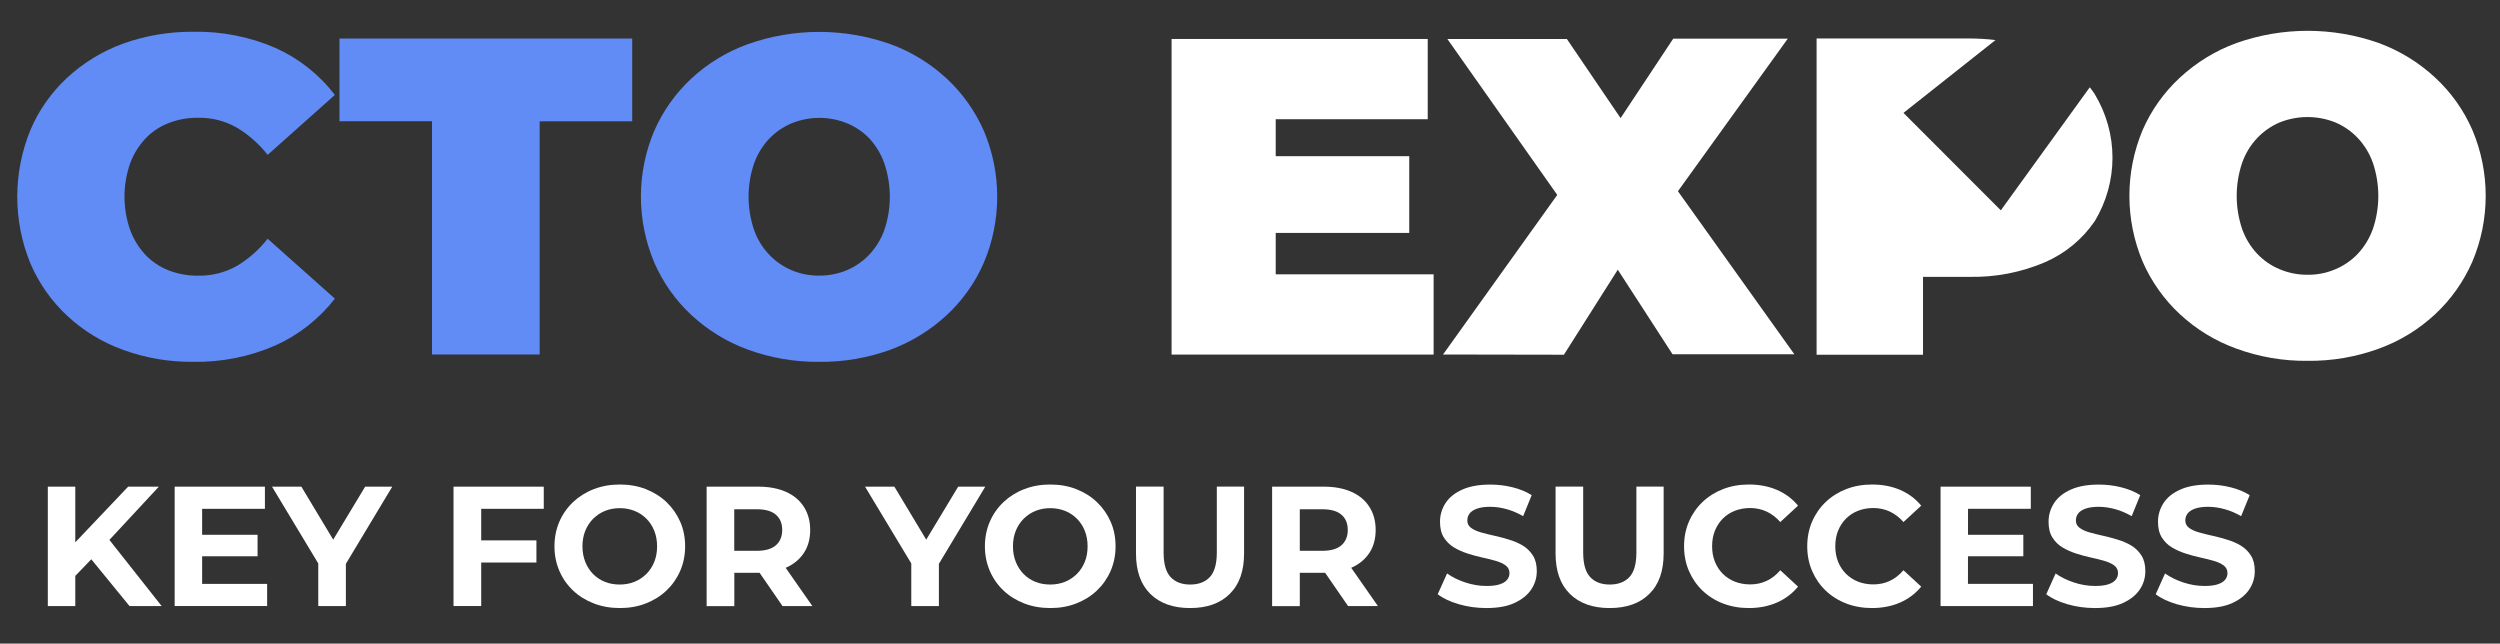
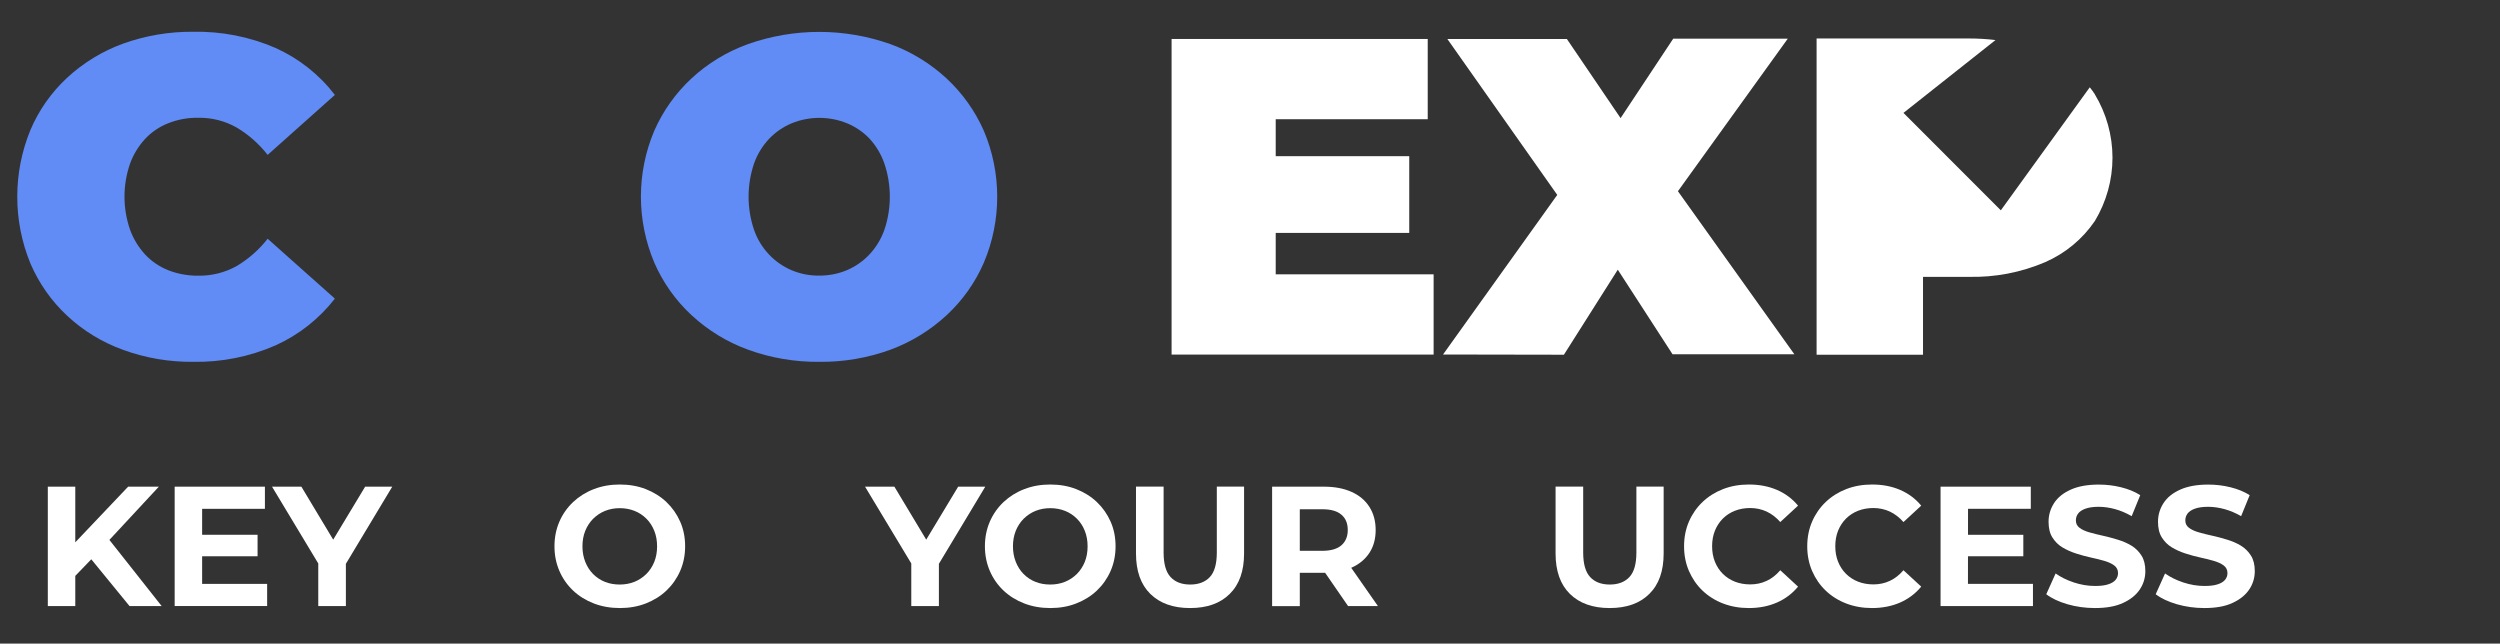
<svg xmlns="http://www.w3.org/2000/svg" id="Слой_1" x="0px" y="0px" viewBox="0 0 347.67 89.5" style="enable-background:new 0 0 347.67 89.5;" xml:space="preserve">
  <rect x="0" y="0" width="347.67" height="89.5" fill="#333333" stroke="none" />
  <style type="text/css"> .st0{fill:#FFFFFF;} .st1{fill:#618CF5;} </style>
  <path class="st0" d="M291.34,13.13c-0.23-0.34-0.46-0.68-0.72-0.99l-12.37,17.11L264.71,15.7l12.8-10.13 c-1.24-0.15-2.5-0.22-3.75-0.22h-21.13v43.98h14.8V38.5h6.33c3.65,0.09,7.27-0.6,10.63-2.03c2.81-1.22,5.22-3.21,6.94-5.74 c1.6-2.66,2.45-5.7,2.45-8.8s-0.85-6.15-2.45-8.8H291.34z" />
  <path class="st1" d="M26.86,50.32c-3.32,0.03-6.63-0.53-9.75-1.67c-2.88-1.04-5.53-2.65-7.77-4.74c-2.19-2.04-3.93-4.52-5.11-7.27 c-2.44-5.95-2.44-12.61,0-18.56c1.17-2.76,2.91-5.23,5.11-7.27c2.25-2.08,4.89-3.69,7.77-4.74c3.13-1.12,6.43-1.68,9.75-1.65 C30.8,4.34,34.7,5.1,38.32,6.67c3.25,1.46,6.08,3.7,8.25,6.53l-9.35,8.34c-1.19-1.53-2.65-2.82-4.32-3.81 c-1.61-0.91-3.44-1.38-5.3-1.35c-1.44-0.03-2.87,0.23-4.21,0.76c-1.22,0.48-2.33,1.23-3.22,2.19c-0.92,1-1.64,2.18-2.1,3.47 c-1.01,2.95-1.01,6.15,0,9.1c0.46,1.29,1.18,2.47,2.1,3.48c0.9,0.97,2.02,1.72,3.25,2.21c1.34,0.52,2.77,0.77,4.21,0.75 c1.85,0.02,3.68-0.44,5.3-1.35c1.65-0.99,3.11-2.27,4.29-3.79l9.35,8.33c-2.18,2.8-5.01,5.04-8.25,6.5 C34.71,49.61,30.8,50.39,26.86,50.32z" />
-   <path class="st1" d="M60.08,49.3V16.86H47.21V5.36h40.71v11.51H75.05V49.3H60.08z" />
  <path class="st1" d="M113.9,50.32c-3.37,0.03-6.71-0.54-9.87-1.69c-2.92-1.06-5.59-2.7-7.87-4.81c-2.21-2.05-3.97-4.54-5.17-7.3 c-1.22-2.9-1.86-6.02-1.86-9.17s0.63-6.27,1.86-9.17c1.21-2.75,2.97-5.23,5.17-7.27c2.27-2.11,4.95-3.73,7.87-4.78 c6.4-2.26,13.38-2.26,19.78,0c2.91,1.06,5.57,2.69,7.84,4.79c2.2,2.05,3.96,4.52,5.17,7.27c1.23,2.9,1.86,6.02,1.86,9.17 s-0.63,6.27-1.86,9.17c-1.2,2.77-2.96,5.25-5.17,7.3c-2.27,2.1-4.94,3.74-7.84,4.81C120.63,49.79,117.28,50.36,113.9,50.32z M113.9,38.33c1.32,0.01,2.64-0.24,3.86-0.75c1.18-0.5,2.25-1.24,3.13-2.17c0.93-0.99,1.65-2.17,2.1-3.45 c1.01-2.99,1.01-6.22,0-9.21c-0.44-1.28-1.14-2.45-2.05-3.45c-0.88-0.93-1.95-1.66-3.13-2.15c-2.47-1.01-5.25-1.01-7.72,0 c-1.18,0.49-2.25,1.23-3.13,2.15c-0.93,0.99-1.65,2.17-2.1,3.45c-1.01,2.99-1.01,6.22,0,9.21c0.45,1.29,1.16,2.46,2.1,3.45 c0.88,0.93,1.95,1.67,3.13,2.17C111.3,38.09,112.59,38.34,113.9,38.33z" />
  <path class="st0" d="M177.41,38.15h21.96v11.16h-36.44V5.42h35.62v11.16h-21.14L177.41,38.15L177.41,38.15z M176.48,21.72h19.5 v10.67h-19.5V21.72z" />
  <path class="st0" d="M200.68,49.3l19.56-27.33v10.35l-18.96-26.9h16.62l11.03,16.25l-7.08,0.07l10.84-16.36h15.93l-18.96,26.33 V21.43l19.88,27.84H232.6l-11.04-17.05h6.77l-10.84,17.11L200.68,49.3z" />
-   <path class="st0" d="M320.9,50.18c-3.37,0.04-6.71-0.54-9.87-1.69c-2.92-1.05-5.6-2.68-7.87-4.79c-2.21-2.05-3.97-4.54-5.18-7.3 c-1.22-2.9-1.85-6.02-1.85-9.17s0.63-6.27,1.85-9.17c1.21-2.76,2.97-5.23,5.18-7.27c2.28-2.11,4.95-3.75,7.87-4.81 c6.4-2.26,13.38-2.26,19.78,0c2.91,1.07,5.57,2.7,7.84,4.81c2.21,2.04,3.97,4.52,5.17,7.27c1.23,2.9,1.86,6.02,1.86,9.17 s-0.63,6.27-1.86,9.17c-1.21,2.76-2.97,5.25-5.17,7.3c-2.27,2.11-4.93,3.74-7.84,4.79C327.63,49.65,324.27,50.22,320.9,50.18z M320.9,38.21c1.33,0.02,2.64-0.24,3.86-0.76c1.18-0.49,2.25-1.23,3.13-2.15c0.93-1,1.64-2.17,2.1-3.45c1.01-2.99,1.01-6.22,0-9.21 c-0.45-1.28-1.17-2.46-2.1-3.45c-0.88-0.93-1.95-1.67-3.13-2.17c-2.48-0.99-5.24-0.99-7.72,0c-1.18,0.5-2.25,1.24-3.13,2.17 c-0.94,0.99-1.65,2.17-2.1,3.45c-1.01,2.99-1.01,6.22,0,9.21c0.45,1.28,1.17,2.46,2.1,3.45c0.88,0.93,1.95,1.66,3.13,2.15 C318.26,37.96,319.57,38.22,320.9,38.21z" />
  <g>
    <g>
      <path class="st0" d="M6.65,84.28v-16.6h3.82v16.6H6.65z M10.08,80.49l-0.21-4.44l7.95-8.37h4.27l-7.16,7.71l-2.13,2.28 L10.08,80.49z M18.01,84.28l-5.91-7.23l2.51-2.73l7.87,9.96C22.48,84.28,18.01,84.28,18.01,84.28z" />
      <path class="st0" d="M28.11,81.2h9.04v3.08H24.29v-16.6h12.55v3.08h-8.73V81.2z M27.83,74.37h7.99v2.99h-7.99V74.37z" />
      <path class="st0" d="M44.26,84.28V77.5l0.88,2.32l-7.31-12.14h4.08l5.6,9.32h-2.35l5.62-9.32h3.77l-7.3,12.14l0.85-2.32v6.78 H44.26z" />
-       <path class="st0" d="M66.91,84.28h-3.84v-16.6h12.55v3.08h-8.7v13.52H66.91z M66.63,75.15h7.97v3.08h-7.97V75.15z" />
      <path class="st0" d="M86.22,84.56c-1.31,0-2.53-0.21-3.64-0.64s-2.08-1.03-2.89-1.8c-0.81-0.77-1.45-1.68-1.9-2.73 s-0.68-2.18-0.68-3.42s0.23-2.37,0.68-3.42c0.45-1.04,1.09-1.95,1.91-2.73c0.82-0.77,1.79-1.38,2.89-1.8 c1.11-0.43,2.31-0.64,3.6-0.64c1.31,0,2.52,0.21,3.62,0.64c1.1,0.43,2.06,1.03,2.87,1.8c0.81,0.77,1.45,1.68,1.91,2.72 c0.46,1.04,0.69,2.18,0.69,3.43c0,1.23-0.23,2.38-0.69,3.43s-1.1,1.96-1.91,2.73c-0.81,0.77-1.77,1.36-2.87,1.79 S87.51,84.56,86.22,84.56z M86.19,81.29c0.74,0,1.43-0.13,2.05-0.38s1.17-0.62,1.65-1.09c0.47-0.47,0.84-1.04,1.1-1.68 c0.26-0.65,0.39-1.37,0.39-2.16s-0.13-1.51-0.39-2.16s-0.62-1.21-1.09-1.68c-0.47-0.47-1.02-0.84-1.65-1.09 c-0.63-0.25-1.32-0.38-2.06-0.38s-1.43,0.13-2.05,0.38s-1.17,0.62-1.65,1.09c-0.47,0.47-0.84,1.04-1.1,1.68 C81.13,74.47,81,75.19,81,75.98c0,0.77,0.13,1.49,0.39,2.15s0.62,1.22,1.09,1.7c0.47,0.47,1.02,0.84,1.65,1.09 S85.45,81.29,86.19,81.29z" />
-       <path class="st0" d="M98.27,84.28v-16.6h7.19c1.49,0,2.77,0.24,3.84,0.72c1.08,0.48,1.91,1.17,2.49,2.08 c0.58,0.9,0.88,1.98,0.88,3.23c0,1.23-0.29,2.3-0.88,3.19s-1.42,1.58-2.49,2.05c-1.08,0.47-2.36,0.71-3.84,0.71h-5.05l1.71-1.68 v6.31h-3.85V84.28z M102.11,78.4l-1.71-1.8h4.84c1.19,0,2.07-0.26,2.66-0.77c0.58-0.51,0.88-1.22,0.88-2.12 c0-0.92-0.29-1.63-0.88-2.13c-0.59-0.51-1.47-0.76-2.66-0.76h-4.84l1.71-1.83C102.11,68.99,102.11,78.4,102.11,78.4z M108.82,84.28l-4.15-6.02h4.1l4.2,6.02H108.82z" />
      <path class="st0" d="M126.73,84.28V77.5l0.88,2.32l-7.31-12.14h4.08l5.6,9.32h-2.35l5.62-9.32h3.77l-7.3,12.14l0.85-2.32v6.78 H126.73z" />
      <path class="st0" d="M146.08,84.56c-1.31,0-2.53-0.21-3.64-0.64s-2.08-1.03-2.89-1.8c-0.81-0.77-1.45-1.68-1.9-2.73 s-0.68-2.18-0.68-3.42s0.23-2.37,0.68-3.42c0.45-1.04,1.09-1.95,1.91-2.73c0.82-0.77,1.79-1.38,2.89-1.8 c1.11-0.43,2.31-0.64,3.6-0.64c1.31,0,2.52,0.21,3.62,0.64c1.1,0.43,2.06,1.03,2.87,1.8c0.81,0.77,1.45,1.68,1.91,2.72 s0.69,2.18,0.69,3.43c0,1.23-0.23,2.38-0.69,3.43s-1.1,1.96-1.91,2.73c-0.81,0.77-1.77,1.36-2.87,1.79 C148.57,84.35,147.38,84.56,146.08,84.56z M146.06,81.29c0.74,0,1.43-0.13,2.05-0.38c0.62-0.25,1.17-0.62,1.65-1.09 c0.47-0.47,0.84-1.04,1.1-1.68c0.26-0.65,0.39-1.37,0.39-2.16s-0.13-1.51-0.39-2.16s-0.62-1.21-1.09-1.68s-1.02-0.84-1.65-1.09 c-0.63-0.25-1.32-0.38-2.06-0.38s-1.43,0.13-2.05,0.38s-1.17,0.62-1.65,1.09c-0.47,0.47-0.84,1.04-1.1,1.68 c-0.26,0.65-0.39,1.37-0.39,2.16c0,0.77,0.13,1.49,0.39,2.15s0.62,1.22,1.09,1.7c0.47,0.47,1.02,0.84,1.65,1.09 S145.31,81.29,146.06,81.29z" />
      <path class="st0" d="M165.5,84.56c-2.36,0-4.2-0.66-5.53-1.97s-1.99-3.19-1.99-5.62v-9.3h3.84v9.16c0,1.58,0.32,2.72,0.97,3.42 s1.56,1.04,2.73,1.04s2.08-0.35,2.73-1.04c0.65-0.7,0.97-1.83,0.97-3.42v-9.16h3.79v9.3c0,2.44-0.66,4.31-1.99,5.62 C169.7,83.91,167.86,84.56,165.5,84.56z" />
      <path class="st0" d="M176.91,84.28v-16.6h7.19c1.49,0,2.77,0.24,3.84,0.72c1.08,0.48,1.91,1.17,2.49,2.08 c0.58,0.9,0.88,1.98,0.88,3.23c0,1.23-0.29,2.3-0.88,3.19c-0.59,0.89-1.42,1.58-2.49,2.05c-1.08,0.47-2.36,0.71-3.84,0.71h-5.05 l1.71-1.68v6.31h-3.85V84.28z M180.76,78.4l-1.71-1.8h4.84c1.19,0,2.07-0.26,2.66-0.77c0.58-0.51,0.88-1.22,0.88-2.12 c0-0.92-0.29-1.63-0.88-2.13c-0.59-0.51-1.47-0.76-2.66-0.76h-4.84l1.71-1.83V78.4z M187.47,84.28l-4.15-6.02h4.1l4.2,6.02H187.47 z" />
-       <path class="st0" d="M206.7,84.56c-1.33,0-2.6-0.18-3.82-0.53c-1.22-0.36-2.2-0.82-2.94-1.39l1.3-2.89 c0.71,0.51,1.55,0.92,2.53,1.25c0.97,0.32,1.96,0.49,2.95,0.49c0.76,0,1.37-0.07,1.84-0.23c0.47-0.15,0.81-0.36,1.03-0.63 s0.33-0.58,0.33-0.93c0-0.44-0.17-0.79-0.52-1.06c-0.35-0.26-0.81-0.47-1.38-0.64s-1.2-0.32-1.89-0.47s-1.38-0.34-2.06-0.56 c-0.69-0.22-1.32-0.51-1.89-0.85c-0.57-0.35-1.03-0.81-1.39-1.38s-0.53-1.3-0.53-2.18c0-0.95,0.26-1.81,0.77-2.6 c0.51-0.78,1.29-1.41,2.32-1.87c1.04-0.47,2.34-0.7,3.9-0.7c1.04,0,2.07,0.12,3.08,0.37s1.91,0.61,2.68,1.1l-1.19,2.92 c-0.77-0.44-1.55-0.77-2.32-0.98c-0.77-0.21-1.53-0.32-2.28-0.32c-0.74,0-1.35,0.09-1.83,0.26c-0.47,0.17-0.81,0.4-1.02,0.68 s-0.31,0.6-0.31,0.96c0,0.43,0.17,0.77,0.52,1.03s0.81,0.47,1.38,0.63c0.57,0.16,1.2,0.32,1.89,0.47s1.38,0.34,2.06,0.55 c0.69,0.21,1.32,0.48,1.89,0.83c0.57,0.35,1.03,0.81,1.39,1.38s0.53,1.29,0.53,2.16c0,0.93-0.26,1.79-0.78,2.56 s-1.3,1.4-2.34,1.87C209.59,84.33,208.28,84.56,206.7,84.56z" />
      <path class="st0" d="M223.85,84.56c-2.36,0-4.2-0.66-5.53-1.97s-1.99-3.19-1.99-5.62v-9.3h3.84v9.16c0,1.58,0.32,2.72,0.97,3.42 s1.56,1.04,2.73,1.04s2.08-0.35,2.73-1.04c0.65-0.7,0.97-1.83,0.97-3.42v-9.16h3.79v9.3c0,2.44-0.66,4.31-1.99,5.62 C228.05,83.91,226.2,84.56,223.85,84.56z" />
      <path class="st0" d="M243.2,84.56c-1.28,0-2.47-0.21-3.57-0.63s-2.05-1.02-2.86-1.79c-0.81-0.77-1.43-1.68-1.89-2.73 c-0.45-1.04-0.68-2.19-0.68-3.44s0.23-2.4,0.68-3.44s1.08-1.95,1.9-2.73c0.81-0.77,1.77-1.37,2.86-1.79s2.28-0.63,3.58-0.63 c1.44,0,2.74,0.25,3.9,0.75s2.14,1.23,2.93,2.19l-2.47,2.28c-0.57-0.65-1.2-1.13-1.9-1.46c-0.7-0.32-1.46-0.49-2.28-0.49 c-0.77,0-1.49,0.13-2.13,0.38s-1.21,0.62-1.68,1.09c-0.47,0.47-0.84,1.04-1.1,1.68c-0.26,0.65-0.39,1.37-0.39,2.16 s0.13,1.51,0.39,2.16s0.63,1.21,1.1,1.68s1.04,0.84,1.68,1.09s1.36,0.38,2.13,0.38c0.82,0,1.58-0.16,2.28-0.49 c0.7-0.32,1.33-0.82,1.9-1.48l2.47,2.28c-0.79,0.96-1.77,1.7-2.93,2.21S244.66,84.56,243.2,84.56z" />
      <path class="st0" d="M260.33,84.56c-1.28,0-2.47-0.21-3.57-0.63s-2.05-1.02-2.86-1.79c-0.81-0.77-1.43-1.68-1.89-2.73 c-0.45-1.04-0.68-2.19-0.68-3.44s0.23-2.4,0.68-3.44s1.08-1.95,1.9-2.73c0.81-0.77,1.77-1.37,2.86-1.79 c1.09-0.42,2.28-0.63,3.58-0.63c1.44,0,2.74,0.25,3.9,0.75s2.14,1.23,2.93,2.19l-2.47,2.28c-0.57-0.65-1.2-1.13-1.9-1.46 c-0.7-0.32-1.46-0.49-2.28-0.49c-0.77,0-1.49,0.13-2.13,0.38s-1.21,0.62-1.68,1.09c-0.47,0.47-0.84,1.04-1.1,1.68 c-0.26,0.65-0.39,1.37-0.39,2.16s0.13,1.51,0.39,2.16s0.63,1.21,1.1,1.68s1.04,0.84,1.68,1.09s1.36,0.38,2.13,0.38 c0.82,0,1.58-0.16,2.28-0.49c0.7-0.32,1.33-0.82,1.9-1.48l2.47,2.28c-0.79,0.96-1.77,1.7-2.93,2.21S261.78,84.56,260.33,84.56z" />
      <path class="st0" d="M273.68,81.2h9.04v3.08h-12.85v-16.6h12.55v3.08h-8.73L273.68,81.2L273.68,81.2z M273.39,74.37h7.99v2.99 h-7.99V74.37z" />
      <path class="st0" d="M291.33,84.56c-1.33,0-2.6-0.18-3.82-0.53c-1.22-0.36-2.2-0.82-2.94-1.39l1.3-2.89 c0.71,0.51,1.55,0.92,2.53,1.25c0.97,0.32,1.96,0.49,2.95,0.49c0.76,0,1.37-0.07,1.84-0.23c0.47-0.15,0.81-0.36,1.03-0.63 s0.33-0.58,0.33-0.93c0-0.44-0.17-0.79-0.52-1.06c-0.35-0.26-0.81-0.47-1.38-0.64s-1.2-0.32-1.89-0.47s-1.38-0.34-2.06-0.56 c-0.69-0.22-1.32-0.51-1.89-0.85s-1.03-0.81-1.39-1.38c-0.36-0.57-0.53-1.3-0.53-2.18c0-0.95,0.26-1.81,0.77-2.6 s1.29-1.41,2.32-1.87c1.04-0.47,2.34-0.7,3.9-0.7c1.04,0,2.07,0.12,3.08,0.37c1.01,0.25,1.91,0.61,2.68,1.1l-1.19,2.92 c-0.77-0.44-1.55-0.77-2.32-0.98c-0.78-0.21-1.53-0.32-2.28-0.32s-1.35,0.09-1.83,0.26c-0.47,0.17-0.81,0.4-1.02,0.68 s-0.31,0.6-0.31,0.96c0,0.43,0.17,0.77,0.52,1.03c0.35,0.26,0.81,0.47,1.38,0.63c0.57,0.16,1.2,0.32,1.89,0.47 s1.38,0.34,2.06,0.55s1.32,0.48,1.89,0.83s1.03,0.81,1.39,1.38c0.36,0.57,0.53,1.29,0.53,2.16c0,0.93-0.26,1.79-0.78,2.56 s-1.3,1.4-2.34,1.87C294.21,84.33,292.91,84.56,291.33,84.56z" />
      <path class="st0" d="M306.55,84.56c-1.33,0-2.6-0.18-3.82-0.53c-1.22-0.36-2.2-0.82-2.94-1.39l1.3-2.89 c0.71,0.51,1.55,0.92,2.53,1.25c0.97,0.32,1.96,0.49,2.95,0.49c0.76,0,1.37-0.07,1.84-0.23c0.47-0.15,0.81-0.36,1.03-0.63 s0.33-0.58,0.33-0.93c0-0.44-0.17-0.79-0.52-1.06c-0.35-0.26-0.81-0.47-1.38-0.64s-1.2-0.32-1.89-0.47s-1.38-0.34-2.06-0.56 c-0.69-0.22-1.32-0.51-1.89-0.85s-1.03-0.81-1.39-1.38c-0.36-0.57-0.53-1.3-0.53-2.18c0-0.95,0.26-1.81,0.77-2.6 s1.29-1.41,2.32-1.87c1.04-0.47,2.34-0.7,3.9-0.7c1.04,0,2.07,0.12,3.08,0.37c1.01,0.25,1.91,0.61,2.68,1.1l-1.19,2.92 c-0.77-0.44-1.55-0.77-2.32-0.98c-0.78-0.21-1.53-0.32-2.28-0.32s-1.35,0.09-1.83,0.26c-0.47,0.17-0.81,0.4-1.02,0.68 s-0.31,0.6-0.31,0.96c0,0.43,0.17,0.77,0.52,1.03c0.35,0.26,0.81,0.47,1.38,0.63c0.57,0.16,1.2,0.32,1.89,0.47 s1.38,0.34,2.06,0.55s1.32,0.48,1.89,0.83s1.03,0.81,1.39,1.38c0.36,0.57,0.53,1.29,0.53,2.16c0,0.93-0.26,1.79-0.78,2.56 s-1.3,1.4-2.34,1.87C309.44,84.33,308.13,84.56,306.55,84.56z" />
    </g>
  </g>
</svg>